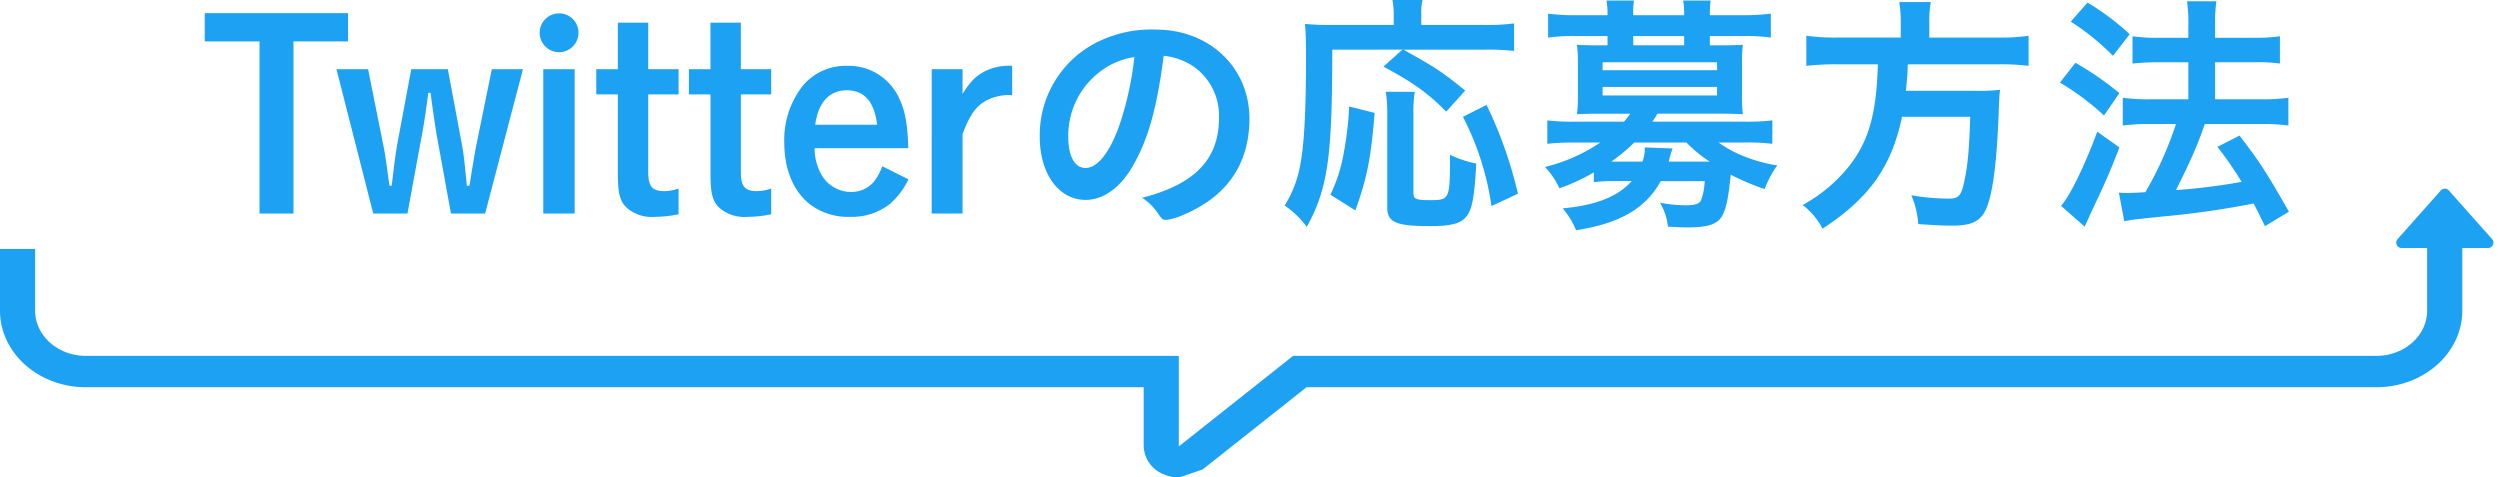
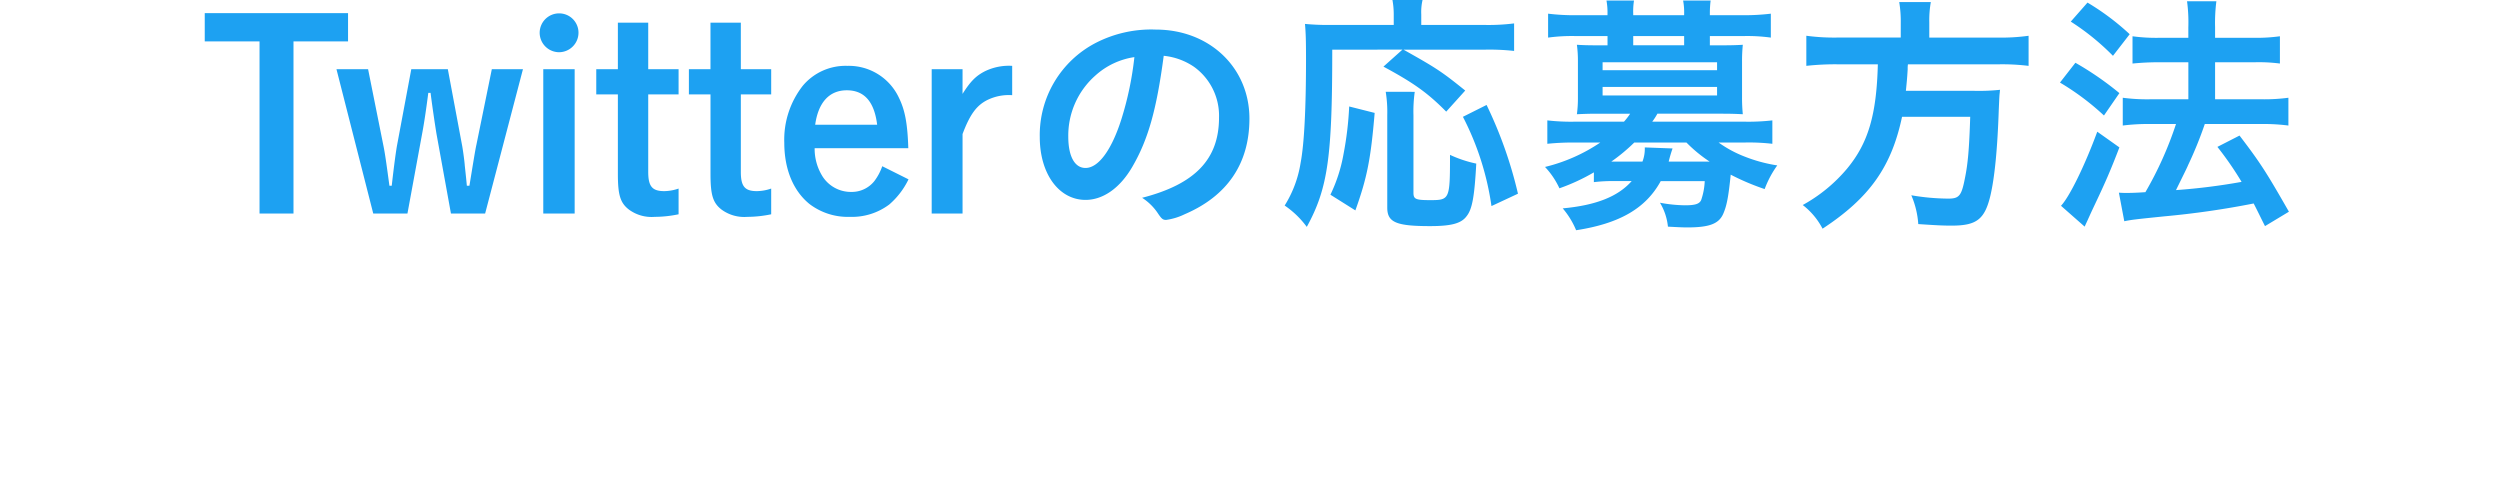
<svg xmlns="http://www.w3.org/2000/svg" width="466.487" height="89.094" viewBox="0 0 466.487 89.094">
  <g id="グループ_2725" data-name="グループ 2725" transform="translate(-456.756 -883.252)">
    <path id="パス_5469" data-name="パス 5469" d="M.96-37.248v5.28H11.184V.144H17.52V-31.968H27.7v-5.28ZM46.9.144H53.28l7.056-26.928H54.528l-2.88,14.112c-.24,1.056-.72,4.128-1.3,7.632h-.48c-.1-1.1-.1-1.1-.384-3.744C49.44-9.552,49.1-12,48.96-12.672L46.32-26.784H39.5l-2.64,14.112c-.192,1.008-.576,3.792-1.008,7.632h-.432c-.528-3.888-.816-6.048-1.152-7.632L31.44-26.784h-5.9L32.4.144h6.384l2.736-14.88c.336-1.728.768-4.608,1.152-7.632H43.1c.384,3.072.912,6.48,1.1,7.632ZM69.984-26.784H64.128V.144h5.856ZM67.056-37.2a3.626,3.626,0,0,0-3.6,3.6,3.636,3.636,0,0,0,3.6,3.648A3.646,3.646,0,0,0,70.7-33.6,3.606,3.606,0,0,0,67.056-37.2Zm16.656,1.728H78.048v8.688H74.016v4.7h4.032V-7.248c0,3.888.432,5.376,2.016,6.624A7.131,7.131,0,0,0,84.912.768a22.148,22.148,0,0,0,4.464-.48v-4.8a8.385,8.385,0,0,1-2.688.48c-2.256,0-2.976-.912-2.976-3.6V-22.08h5.664v-4.7H83.712Zm17.28,0H95.328v8.688H91.3v4.7h4.032V-7.248c0,3.888.432,5.376,2.016,6.624A7.131,7.131,0,0,0,102.192.768a22.148,22.148,0,0,0,4.464-.48v-4.8a8.385,8.385,0,0,1-2.688.48c-2.256,0-2.976-.912-2.976-3.6V-22.08h5.664v-4.7h-5.664ZM132.24-12.048c-.144-4.608-.624-7.1-1.728-9.36a10.322,10.322,0,0,0-9.648-6,10.414,10.414,0,0,0-8.3,3.7A16.328,16.328,0,0,0,109.1-13.056c0,4.944,1.68,8.976,4.7,11.424a11.8,11.8,0,0,0,7.536,2.4,11.574,11.574,0,0,0,7.344-2.3,14.488,14.488,0,0,0,3.6-4.7l-4.9-2.448A9.983,9.983,0,0,1,125.9-5.9a5.39,5.39,0,0,1-4.32,2.016,6.277,6.277,0,0,1-5.424-3.024,9.732,9.732,0,0,1-1.392-5.136Zm-17.376-4.368c.576-4.176,2.64-6.432,5.9-6.432s5.136,2.112,5.664,6.432Zm27.5-10.368h-5.76V.144h5.76V-14.688c1.392-3.7,2.64-5.376,4.7-6.384a9.111,9.111,0,0,1,4.56-.864v-5.472a10.239,10.239,0,0,0-5.088,1.008c-1.68.864-2.688,1.872-4.176,4.224Zm37.536-2.5a12.162,12.162,0,0,1,5.664,2.064,11.239,11.239,0,0,1,4.656,9.456c0,7.776-4.464,12.432-14.352,14.976A10.092,10.092,0,0,1,178.9.24c.624.912.864,1.1,1.44,1.1A11.453,11.453,0,0,0,183.792.288c7.968-3.408,12.1-9.456,12.1-17.856,0-9.5-7.44-16.608-17.472-16.608a22.6,22.6,0,0,0-11.232,2.5,19.368,19.368,0,0,0-10.416,17.568c0,6.816,3.552,11.712,8.544,11.712,3.264,0,6.432-2.208,8.736-6.192C176.976-13.632,178.56-19.152,179.9-29.28Zm-5.472.24a60.408,60.408,0,0,1-2.448,11.664c-1.824,5.712-4.272,9.024-6.672,9.024-2.016,0-3.216-2.16-3.216-5.856a14.928,14.928,0,0,1,5.04-11.376A13.857,13.857,0,0,1,174.432-29.04Zm50.016-1.392L220.9-27.264c5.616,3.024,8.256,4.9,11.712,8.4L236.16-22.8c-4.416-3.552-5.28-4.128-11.52-7.632h15.216a42.626,42.626,0,0,1,5.424.24v-5.136a38.451,38.451,0,0,1-5.424.288h-11.9v-1.968a10.034,10.034,0,0,1,.24-2.688h-5.616a14.982,14.982,0,0,1,.24,2.64v2.016h-11.76a46.345,46.345,0,0,1-4.8-.192c.144,1.68.192,3.024.192,6.528,0,9.216-.336,15.888-1.008,19.392a21.243,21.243,0,0,1-2.976,7.968,17.05,17.05,0,0,1,4.128,3.984c3.936-7.2,4.752-12.96,4.752-33.072Zm-8.784,30c2.208-6.144,2.88-9.648,3.6-18.192l-4.752-1.2a61.82,61.82,0,0,1-1.056,8.88,29.007,29.007,0,0,1-2.448,7.584Zm5.664-22.128a23.5,23.5,0,0,1,.288,4.32V-.96c0,2.736,1.632,3.456,7.968,3.456,3.936,0,5.808-.48,6.816-1.824,1.056-1.3,1.488-3.6,1.824-9.84a22.517,22.517,0,0,1-4.9-1.632c0,8.3-.048,8.448-3.7,8.448-2.736,0-3.12-.192-3.12-1.392V-18.192a26.155,26.155,0,0,1,.24-4.368ZM246-3.552a78.985,78.985,0,0,0-5.856-16.56L235.728-17.9a52.188,52.188,0,0,1,5.328,16.656Zm14.16-2.16a29.547,29.547,0,0,1,4.032-.192h3.024c-2.544,2.88-6.624,4.512-12.864,5.088a15.316,15.316,0,0,1,2.5,4.08C264.96,2.016,269.856-.816,272.64-5.9h8.208a12.184,12.184,0,0,1-.672,3.552c-.336.72-1.152.96-3.024.96a27.227,27.227,0,0,1-4.656-.48,10.7,10.7,0,0,1,1.488,4.464c1.872.1,2.736.144,3.6.144,4.128,0,5.9-.672,6.72-2.544.624-1.44.96-2.976,1.392-7.3a44.769,44.769,0,0,0,6.336,2.688,18.557,18.557,0,0,1,2.352-4.416,28.112,28.112,0,0,1-6.048-1.632,21.771,21.771,0,0,1-4.9-2.64h4.944a37.94,37.94,0,0,1,5.088.24v-4.368a39.851,39.851,0,0,1-5.232.24H271.056a11.664,11.664,0,0,0,.96-1.488h12.24c1.488,0,2.736.048,3.7.1a30.641,30.641,0,0,1-.144-3.168v-6.624a29.992,29.992,0,0,1,.144-3.168c-.816.048-1.776.1-3.7.1h-2.448v-1.728h6.336a32.073,32.073,0,0,1,5.04.288v-4.464a41.55,41.55,0,0,1-5.184.288h-6.192v-.24a18.42,18.42,0,0,1,.144-2.5h-5.136a11.958,11.958,0,0,1,.192,2.5v.24h-9.5v-.24a12.932,12.932,0,0,1,.144-2.5h-5.136a12.554,12.554,0,0,1,.192,2.5v.24h-5.9a40.475,40.475,0,0,1-5.184-.288v4.464a32.713,32.713,0,0,1,5.088-.288h6v1.728h-2.016c-1.872,0-2.832-.048-3.7-.1a22.474,22.474,0,0,1,.192,3.168v6.624a22.474,22.474,0,0,1-.192,3.168c1.008-.048,2.208-.1,3.7-.1h6.24a12.63,12.63,0,0,1-1.152,1.488h-9.12a39.062,39.062,0,0,1-5.184-.24v4.368a47.154,47.154,0,0,1,5.04-.24h4.848a31.769,31.769,0,0,1-10.32,4.56,14.889,14.889,0,0,1,2.688,3.984,36.862,36.862,0,0,0,6.432-2.976ZM277.44-13.1a26.025,26.025,0,0,0,4.32,3.552h-7.632a24.591,24.591,0,0,1,.72-2.448l-5.184-.192a6.637,6.637,0,0,1-.432,2.64h-5.808A33.405,33.405,0,0,0,267.7-13.1Zm-.432-18.144h-9.5v-1.728h9.5ZM261.792-28.08h21.36v1.488h-21.36Zm0,4.608h21.36v1.584h-21.36Zm55.632-9.216H305.568a39.14,39.14,0,0,1-5.76-.336v5.616a49.193,49.193,0,0,1,5.808-.288h7.536c-.24,9.408-1.776,14.688-5.76,19.488a29.124,29.124,0,0,1-8.256,6.768,13.28,13.28,0,0,1,3.7,4.416c8.784-5.76,12.864-11.568,14.832-20.88h12.72c-.192,6.048-.432,8.784-1.008,11.568-.624,3.168-1.056,3.7-3.072,3.7a41.86,41.86,0,0,1-6.912-.624,16.372,16.372,0,0,1,1.3,5.376c3.552.24,4.608.288,6.24.288,4.608,0,6.144-1.152,7.2-5.52.816-3.408,1.344-8.928,1.584-16.176.1-2.16.1-2.5.192-3.216a1.653,1.653,0,0,1,.048-.432,37.757,37.757,0,0,1-4.8.192H318.384c.144-1.44.24-2.352.336-4.032a4.952,4.952,0,0,1,.048-.912h16.848a40.007,40.007,0,0,1,5.664.288v-5.616a36.916,36.916,0,0,1-5.808.336h-12.72V-35.52a19.268,19.268,0,0,1,.288-3.792h-5.9a21.784,21.784,0,0,1,.288,3.792ZM359.136,1.584c1.44-.288,2.3-.384,7.488-.912a162.24,162.24,0,0,0,16.656-2.4c.816,1.584,1.1,2.208,2.112,4.224l4.464-2.688c-4.224-7.392-5.328-9.12-9.216-14.208l-4.128,2.112a61.258,61.258,0,0,1,4.512,6.528,114.991,114.991,0,0,1-12.24,1.536C370.128-6.96,370.9-8.5,371.04-8.88a72.136,72.136,0,0,0,3.12-7.68h10.8a36.342,36.342,0,0,1,4.8.288v-5.184a34.34,34.34,0,0,1-4.8.288h-8.88V-28.08h7.44a30.521,30.521,0,0,1,4.656.24v-5.088a31.96,31.96,0,0,1-4.7.288H376.08v-1.968a31.779,31.779,0,0,1,.24-4.848h-5.472a29.536,29.536,0,0,1,.24,4.848v1.968h-5.472a32.4,32.4,0,0,1-4.944-.288v5.088c1.488-.144,3.072-.24,4.9-.24h5.52v6.912h-7.2a34.734,34.734,0,0,1-5.04-.288v5.184a38.372,38.372,0,0,1,4.992-.288h4.944a66.711,66.711,0,0,1-5.712,12.72c-1.344.1-2.592.144-3.408.144-.48,0-.864,0-1.536-.048Zm-9.984-37.248a44.845,44.845,0,0,1,7.872,6.384l3.12-4.032a46.182,46.182,0,0,0-7.872-5.9Zm-2.016,11.376a47.483,47.483,0,0,1,8.208,6.144l2.88-4.176a57.626,57.626,0,0,0-8.208-5.664Zm6.96,9.168c-2.352,6.384-5.184,12.144-6.768,13.824l4.416,3.888c.192-.432.192-.432.528-1.152.672-1.488.672-1.488,1.44-3.12,1.824-3.84,2.88-6.24,4.512-10.512Z" transform="translate(494 922.948)" fill="#1da1f2" />
-     <path id="パス_5465" data-name="パス 5465" d="M3815.8,186.541a7.355,7.355,0,0,1-2.738-.531,5.849,5.849,0,0,1-3.9-5.386V169.7h-197.4c-8.827,0-16.008-6.411-16.008-14.29V143.9h6.557V155.41c0,4.652,4.24,8.437,9.451,8.437h203.952v16.777c.01.041.054.074.08.059l21.257-16.836H4039.2c5.211,0,9.451-3.785,9.451-8.437V143.723h6.557V155.41c0,7.88-7.181,14.29-16.008,14.29h-199.65l-19.377,15.341" transform="translate(-3139.002 785.806)" fill="#1da1f2" />
-     <path id="多角形_10" data-name="多角形 10" d="M9.546.841a1,1,0,0,1,1.495,0l8.067,9.075a1,1,0,0,1-.747,1.664H2.227a1,1,0,0,1-.747-1.664Z" transform="translate(902.656 917.948)" fill="#1da1f2" />
  </g>
</svg>